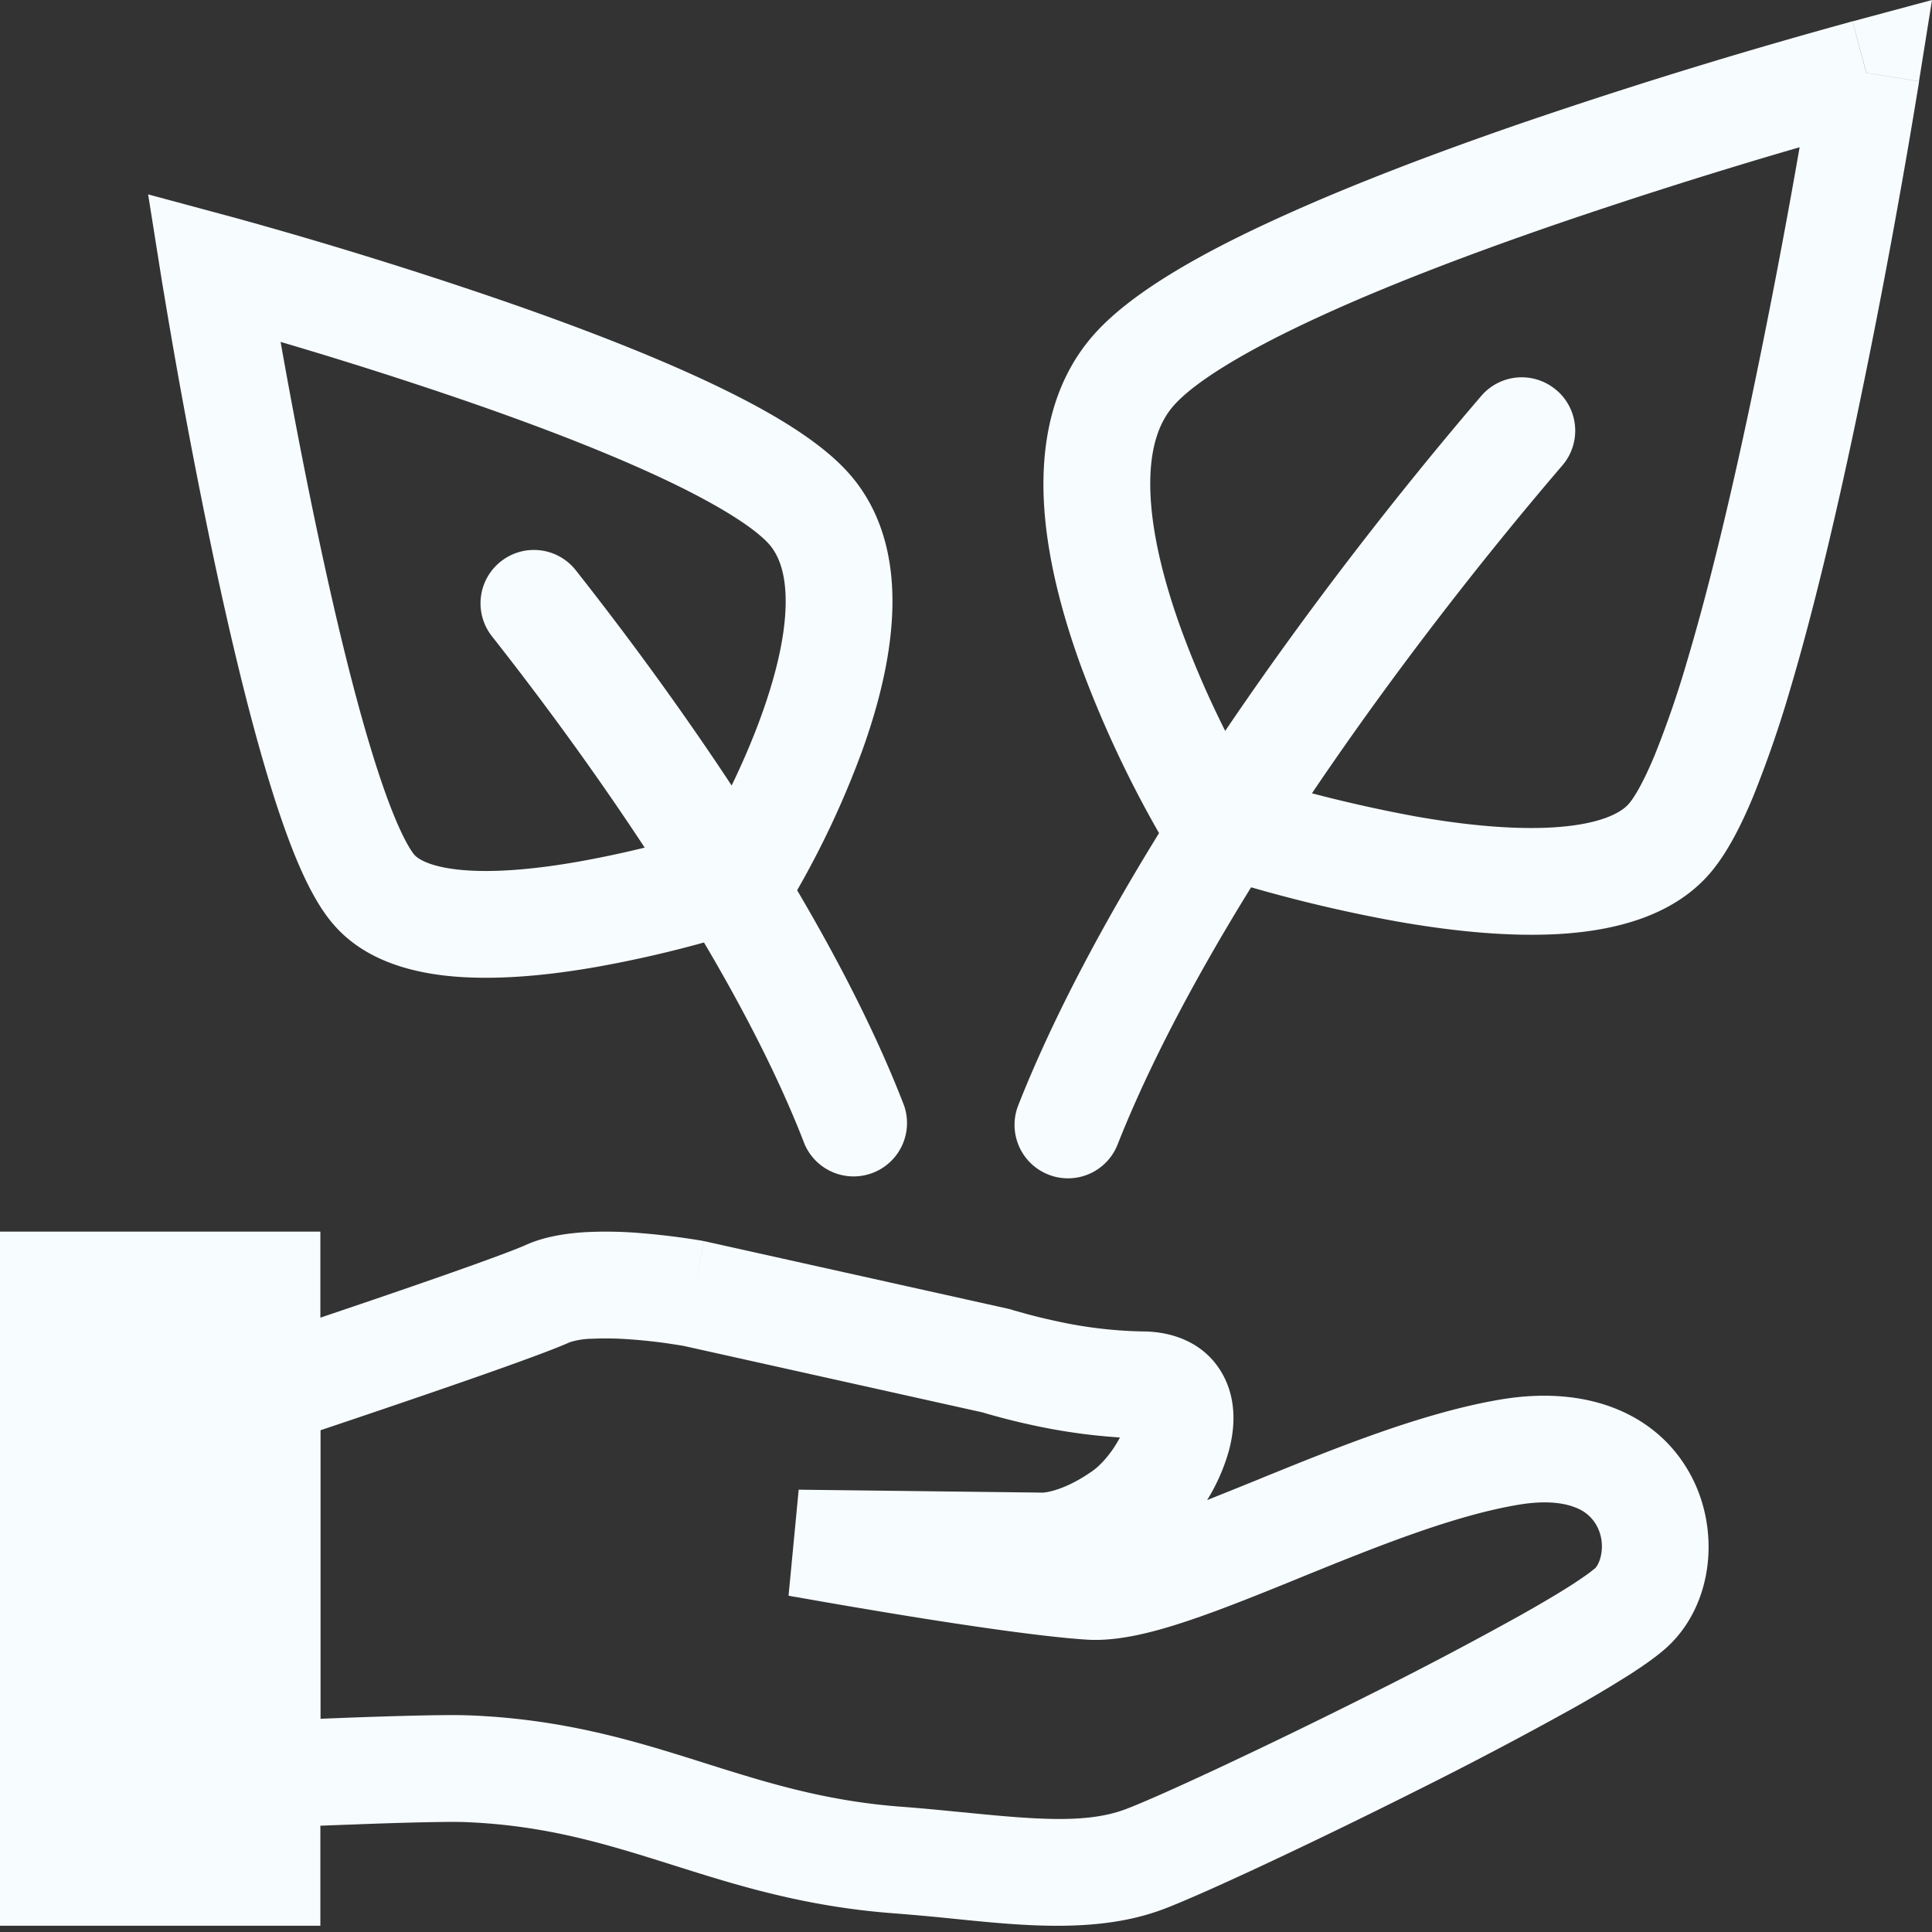
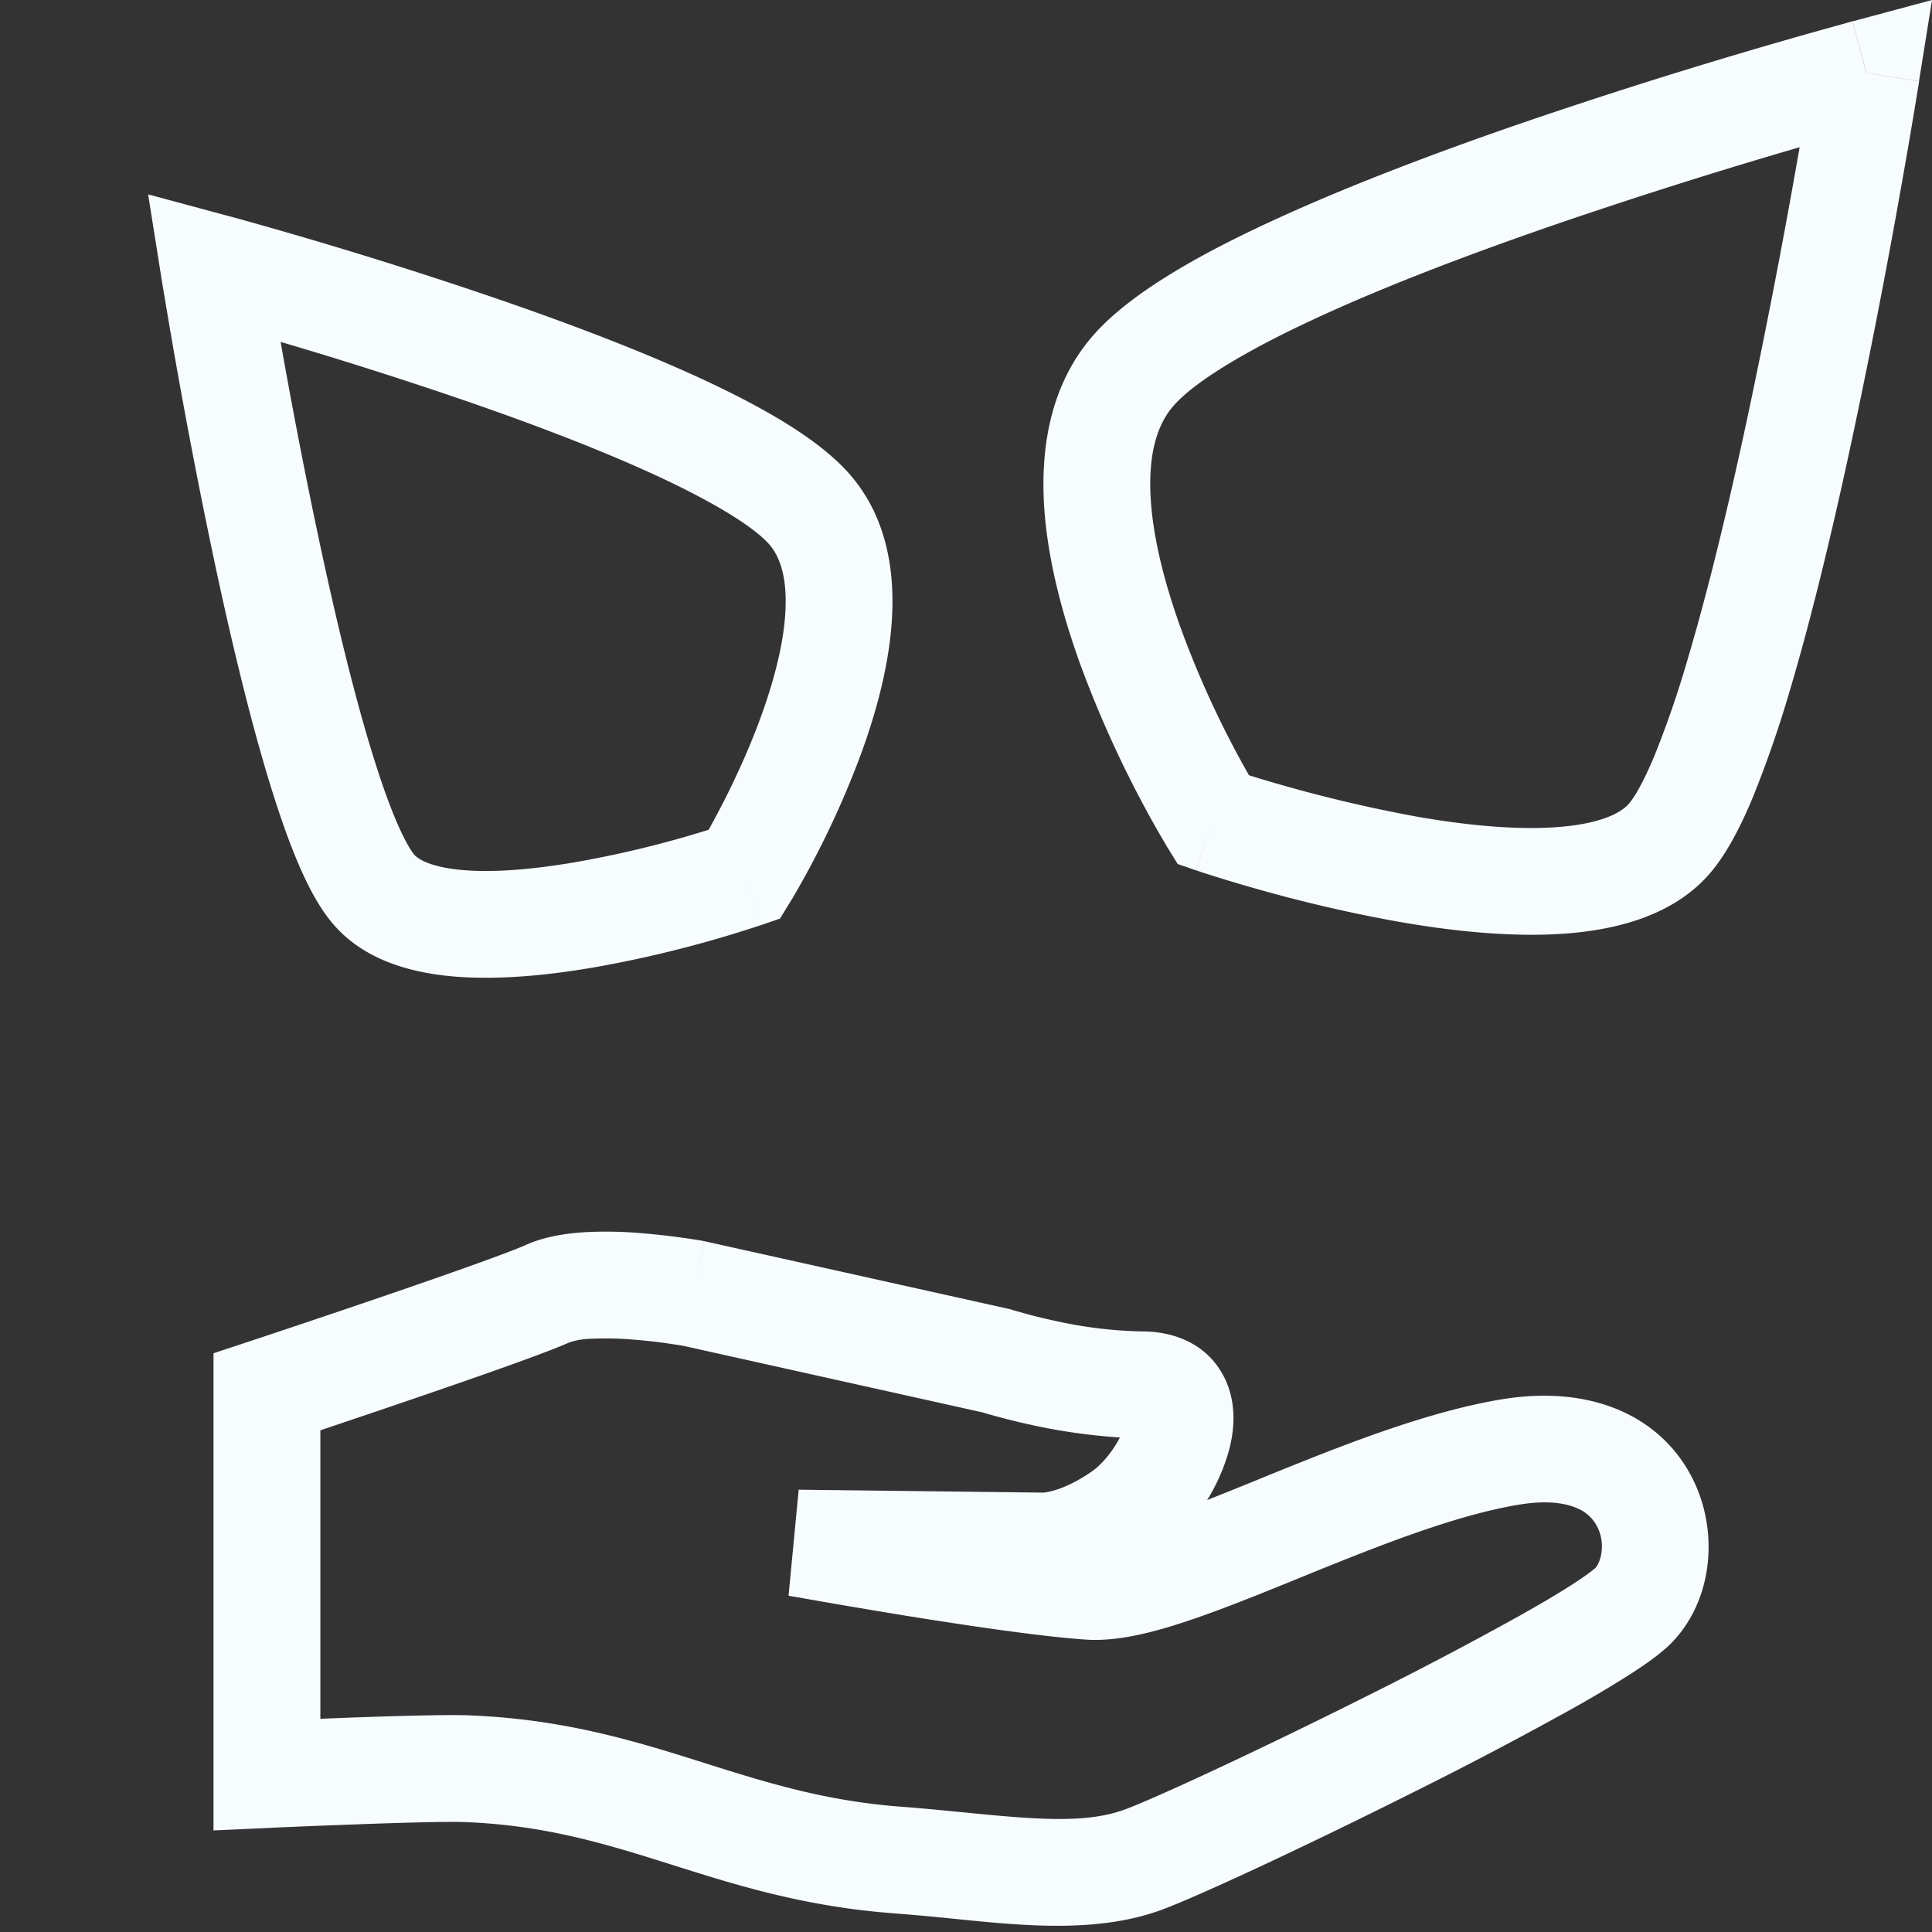
<svg xmlns="http://www.w3.org/2000/svg" width="33" height="33" fill="none">
  <rect width="100%" height="100%" fill="#333333" stroke="none" />
  <path fill="#f7fcff" fill-rule="evenodd" d="m32.778 1.389-.9-.143-.236-.881L33 0zM20.721 14.002l-.776.478-.002-.002-.003-.004-.009-.015-.03-.052-.11-.188a19 19 0 0 1-1.349-2.899c-.308-.86-.573-1.847-.614-2.8-.04-.951.137-1.983.845-2.792.635-.726 1.834-1.394 3.093-1.972 1.305-.601 2.841-1.178 4.296-1.677A95 95 0 0 1 31.52.398l.09-.026.033-.009.237.882.9.143-.005.034-.016.097q-.137.84-.286 1.676-.364 2.058-.796 4.104c-.324 1.533-.702 3.14-1.102 4.485q-.269.923-.627 1.815c-.208.502-.454.989-.753 1.332-.64.731-1.637.96-2.508 1.019-.909.06-1.916-.05-2.821-.21a25 25 0 0 1-2.397-.556 26 26 0 0 1-.963-.292l-.058-.02-.015-.006h-.006zm0 0-.776.478.171.278.31.107zm.613-.76q1.403.437 2.846.703c.843.149 1.686.232 2.384.185.738-.05 1.109-.23 1.257-.4.095-.109.25-.368.442-.83q.322-.803.562-1.635c.38-1.276.747-2.83 1.067-4.343q.462-2.196.847-4.407l-.282.082a94 94 0 0 0-3.803 1.208c-1.428.49-2.9 1.043-4.126 1.608-1.273.585-2.132 1.117-2.483 1.518-.28.319-.424.81-.394 1.51.03.696.23 1.486.508 2.263.319.878.712 1.727 1.175 2.539M3.888 3.686l-.236.88-.901.144L2.53 3.32zm8.83 11.248.776.477.002-.002.002-.004.007-.012.027-.043.09-.155c.437-.762.808-1.56 1.109-2.384.254-.707.474-1.527.508-2.326.035-.796-.113-1.685-.728-2.387-.543-.622-1.55-1.177-2.57-1.647-1.069-.492-2.323-.962-3.508-1.368a78 78 0 0 0-4.444-1.37l-.075-.02-.026-.007-.236.88-.901.144.004.027.013.08.05.297q.368 2.213.83 4.409c.264 1.247.573 2.558.9 3.657.163.549.335 1.06.514 1.492.171.41.38.829.643 1.128.565.648 1.434.84 2.154.887.759.05 1.591-.041 2.335-.172a20 20 0 0 0 2.754-.697l.046-.015.014-.005.005-.002zm0 0 .776.477-.171.279-.31.107zm-.614-.761q.087-.155.203-.377c.217-.417.487-.986.707-1.601.223-.622.38-1.247.403-1.788.023-.546-.091-.894-.278-1.109-.259-.293-.924-.713-1.961-1.19-.989-.455-2.178-.903-3.337-1.3a75 75 0 0 0-3.048-.968l.004.023c.155.875.376 2.057.636 3.282.26 1.228.556 2.483.863 3.515.154.516.305.962.451 1.312.155.372.272.56.33.628.075.085.317.228.904.267.548.037 1.218-.03 1.896-.149a18 18 0 0 0 2.227-.545m-1.997 8.694a1.3 1.3 0 0 0-.374.059c-.413.187-1.668.624-2.752.994-.556.19-1.09.37-1.483.502l-.026.009v4.927l.509-.02c.755-.027 1.653-.054 2.043-.038 1.634.065 2.862.451 3.998.81l.025.008c1.065.336 2.052.644 3.344.742.365.027.72.063 1.05.095h.006c1.27.128 2.108.192 2.756-.044.505-.183 2.352-1.04 4.214-1.976a65 65 0 0 0 2.542-1.339c.36-.202.666-.383.9-.534q.174-.114.281-.192l.082-.064.026-.021c.09-.092.188-.414.03-.715a.67.67 0 0 0-.343-.31c-.183-.08-.493-.141-.985-.06-1.111.183-2.438.717-3.763 1.256l-.018.008c-.652.265-1.305.53-1.884.723-.556.186-1.174.352-1.712.32-.738-.046-2.034-.237-3.103-.41q-.922-.15-1.84-.313l-.12-.02-.041-.009.173-1.81 4.168.05h.01a1 1 0 0 0 .143-.026c.144-.037.391-.127.702-.347.096-.068.222-.194.34-.363q.072-.106.124-.206a10 10 0 0 1-1.51-.214q-.407-.088-.806-.205l-.03-.009-5.106-1.136-.048-.008-.191-.03a9 9 0 0 0-.629-.07 5.5 5.5 0 0 0-.702-.014m1.75-.771.164-.897.017.003 5.215 1.16.038.012.007.003.035.01.144.04c.127.036.31.083.526.13a7.5 7.5 0 0 0 1.51.185c.514 0 1.072.191 1.373.736.257.468.194.973.103 1.306a3.3 3.3 0 0 1-.37.838q.415-.165.88-.354l.057-.024c1.256-.51 2.763-1.123 4.097-1.343 1.55-.254 2.714.303 3.245 1.331.47.908.365 2.104-.35 2.832-.18.183-.448.368-.703.533q-.488.309-.992.59a67 67 0 0 1-2.618 1.379c-1.844.927-3.786 1.835-4.41 2.061-1.082.392-2.333.267-3.445.156l-.116-.012a42 42 0 0 0-1.01-.091c-1.514-.115-2.674-.48-3.734-.815l-.023-.007c-1.14-.36-2.167-.68-3.546-.735-.303-.012-1.118.01-1.904.04a155 155 0 0 0-1.328.053l-.118.006-.954.043v-8.15l.8-.265a260 260 0 0 0 1.944-.655c1.135-.387 2.279-.79 2.59-.93.335-.151.716-.2 1.02-.219a7 7 0 0 1 .948.017q.525.043 1.045.13l.02.005h.008z" clip-rule="evenodd" />
-   <path fill="#f7fcff" fill-rule="evenodd" d="M26.586 6.664a.91.91 0 0 1 .1 1.286c-2.719 3.172-6.103 7.82-7.597 11.6a.91.91 0 0 1-1.184.512.913.913 0 0 1-.512-1.184C19 14.811 22.546 9.977 25.3 6.764a.91.91 0 0 1 1.286-.099M8.555 9.59a.91.91 0 0 0-.15 1.281c2.044 2.595 4.277 5.916 5.337 8.67a.912.912 0 0 0 1.701-.655c-1.159-3.013-3.527-6.507-5.607-9.144a.91.91 0 0 0-1.281-.152" clip-rule="evenodd" />
-   <path fill="#f7fcff" d="M0 21.037h5.472v11.856H0z" />
</svg>